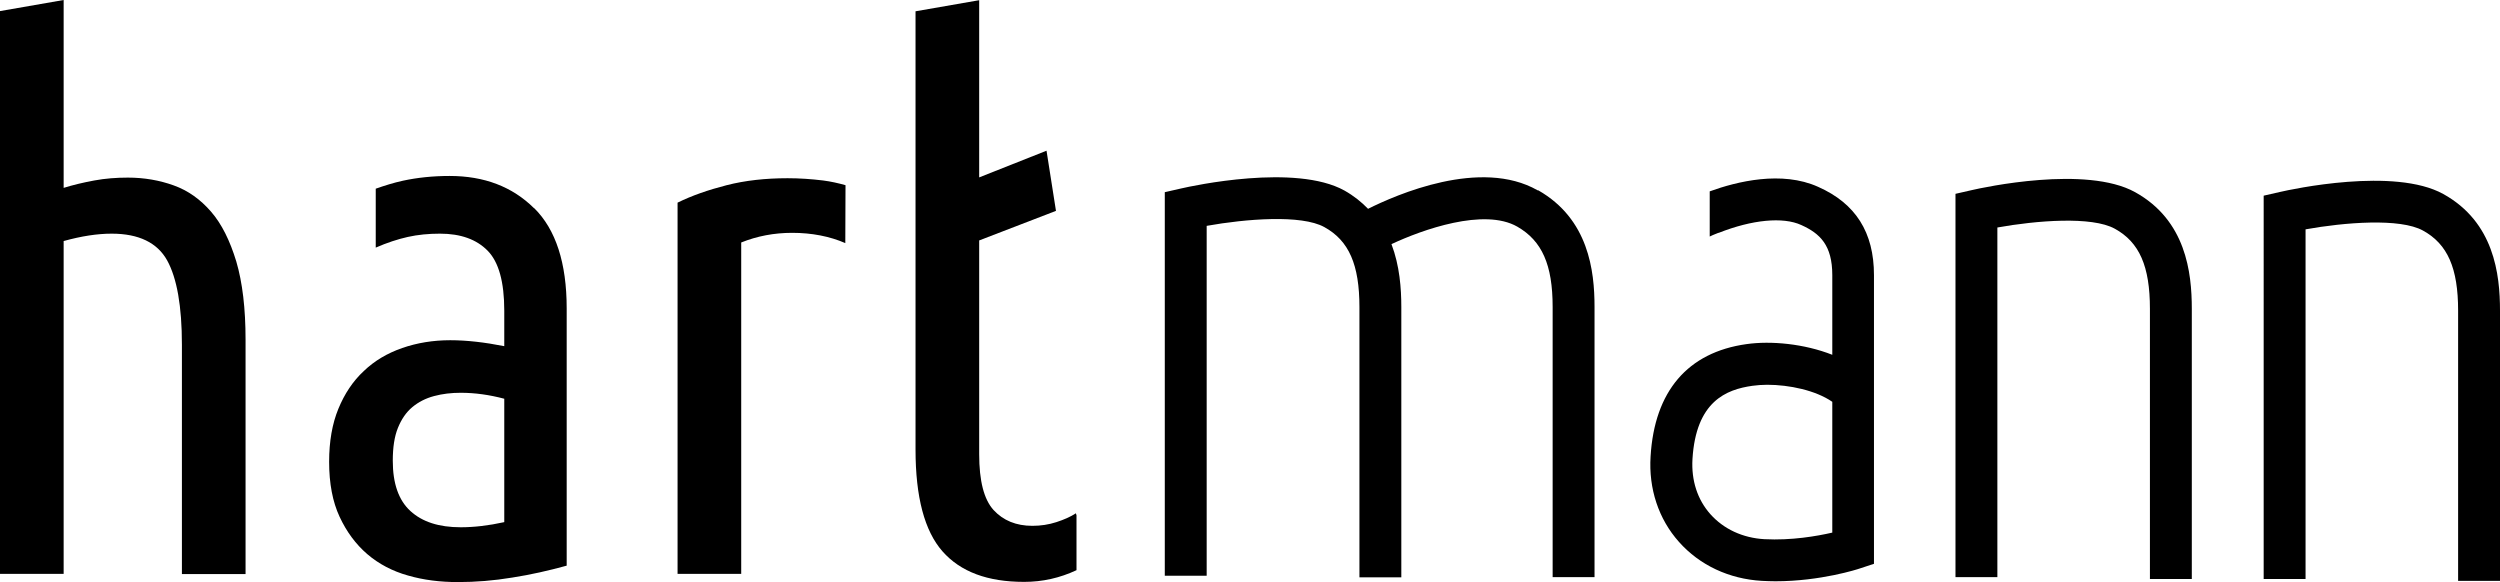
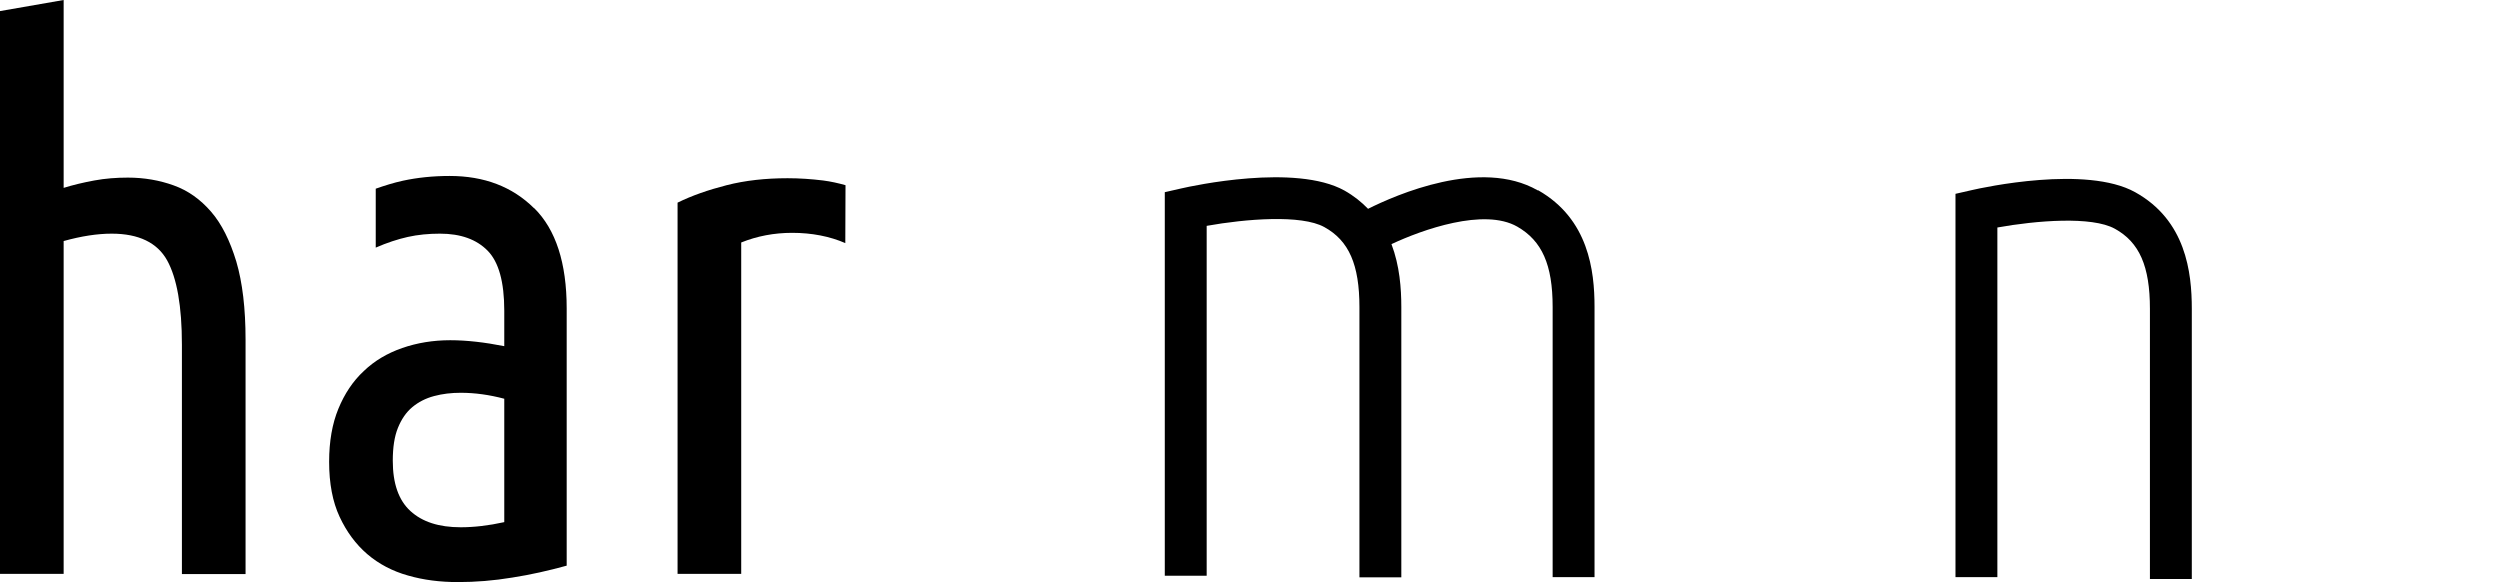
<svg xmlns="http://www.w3.org/2000/svg" id="Layer_1" data-name="Layer 1" viewBox="0 0 121.76 28.35">
  <path d="M0,27.95V.54l3.1-.54v9.15c.45-.14.95-.26,1.49-.36.54-.1,1.09-.14,1.64-.14.79,0,1.54.13,2.23.38.7.25,1.3.68,1.82,1.28.52.6.92,1.41,1.23,2.43.3,1.02.45,2.29.45,3.8v11.42h-3.1v-11.17c0-1.87-.24-3.24-.72-4.11-.48-.86-1.38-1.3-2.7-1.3-.7,0-1.48.12-2.34.36v16.21H0Z" />
-   <path d="M121.76,28.29h-2.04v-13.16c0-2.07-.51-3.24-1.71-3.9-1.12-.62-3.83-.4-5.72-.06v17.03h-2.04V9.53l.79-.18c.56-.13,5.58-1.22,7.96.1,2.47,1.37,2.76,3.9,2.76,5.68v13.16Z" />
  <path d="M106.75,28.2h-2.04v-13.16c0-2.07-.51-3.24-1.71-3.9-1.12-.62-3.83-.4-5.72-.06v17.03h-2.04V9.44l.79-.18c.56-.13,5.58-1.22,7.96.1,2.47,1.37,2.76,3.9,2.76,5.68v13.16Z" />
  <path d="M74.89,9.27c-2.78-1.59-6.9.22-8.26.9-.32-.33-.69-.63-1.15-.89-2.38-1.32-7.4-.23-7.96-.1l-.79.18v18.68h2.04V11c1.9-.34,4.61-.56,5.73.06,1.2.66,1.71,1.83,1.71,3.9v13.16h2.04v-13.16c0-.91-.08-2.02-.48-3.07,1.49-.7,4.51-1.78,6.13-.85,1.2.69,1.72,1.85,1.72,3.91v13.16h2.04v-13.16c0-1.77-.29-4.28-2.74-5.68Z" />
  <path d="M26.01,10.14c-1.06-1.05-2.43-1.57-4.11-1.57-.82,0-1.57.08-2.27.23-.46.1-.9.24-1.33.39v2.87c.55-.24,1.07-.41,1.56-.52.49-.11,1.02-.16,1.57-.16,1.01,0,1.78.28,2.32.83.54.55.81,1.52.81,2.92v1.73c-.96-.19-1.84-.29-2.63-.29-.84,0-1.62.13-2.34.38-.72.25-1.35.62-1.87,1.12-.53.49-.94,1.11-1.24,1.84-.3.73-.45,1.59-.45,2.58,0,1.06.17,1.95.51,2.68.34.73.79,1.34,1.35,1.82.56.48,1.23.83,1.98,1.04.76.22,1.57.32,2.43.32s1.75-.07,2.65-.22c.9-.14,1.78-.34,2.65-.58v-12.53c0-2.21-.53-3.84-1.58-4.88M24.56,25.43c-.77.17-1.48.25-2.12.25-1.06,0-1.87-.26-2.45-.79-.58-.53-.86-1.35-.86-2.45,0-.65.08-1.18.25-1.6.17-.42.4-.76.7-1.01.3-.25.65-.43,1.06-.54.41-.11.84-.16,1.3-.16.7,0,1.4.1,2.12.29v6.01Z" />
  <path d="M41.18,9.02c-.35-.1-.71-.18-1.09-.23-.58-.07-1.15-.11-1.73-.11-1.08,0-2.07.11-2.97.34-.9.23-1.7.51-2.39.85v18.08h3.1V11.81c.77-.31,1.6-.47,2.48-.47.96,0,1.83.17,2.59.5v-.07s.01-2.76.01-2.76Z" />
-   <path d="M52.43,25.1l-.03-.1c-.26.17-.58.31-.95.43-.37.12-.76.18-1.17.18-.79,0-1.42-.26-1.89-.77-.47-.52-.7-1.42-.7-2.72v-10.41l3.74-1.44-.46-2.93-3.28,1.3V.01l-3.1.54v21.35c0,2.31.44,3.96,1.31,4.95.88,1,2.2,1.49,3.98,1.49.89,0,1.74-.19,2.55-.57v-2.68Z" />
-   <path d="M83.71,11.34c1.62-.64,3.13-.79,4.02-.38.91.41,1.51.98,1.51,2.44v3.88c-1.37-.54-2.99-.69-4.18-.52-2.86.4-4.48,2.29-4.67,5.47-.1,1.57.39,3.05,1.38,4.16,1.01,1.14,2.45,1.81,4.04,1.9.22.01.45.02.66.02,2.2,0,4.02-.59,4.1-.62l.7-.23v-14.06c0-2.08-.89-3.49-2.72-4.3-1.77-.8-3.96-.26-5.28.22v2.2c.06-.03.21-.1.42-.18M89.24,25.94c-.74.17-1.99.39-3.31.32-1.05-.06-1.98-.49-2.63-1.22-.63-.71-.93-1.64-.87-2.68.17-2.82,1.65-3.39,2.92-3.57.22-.03.47-.05.72-.05,1.07,0,2.36.27,3.17.83v6.37Z" />
</svg>